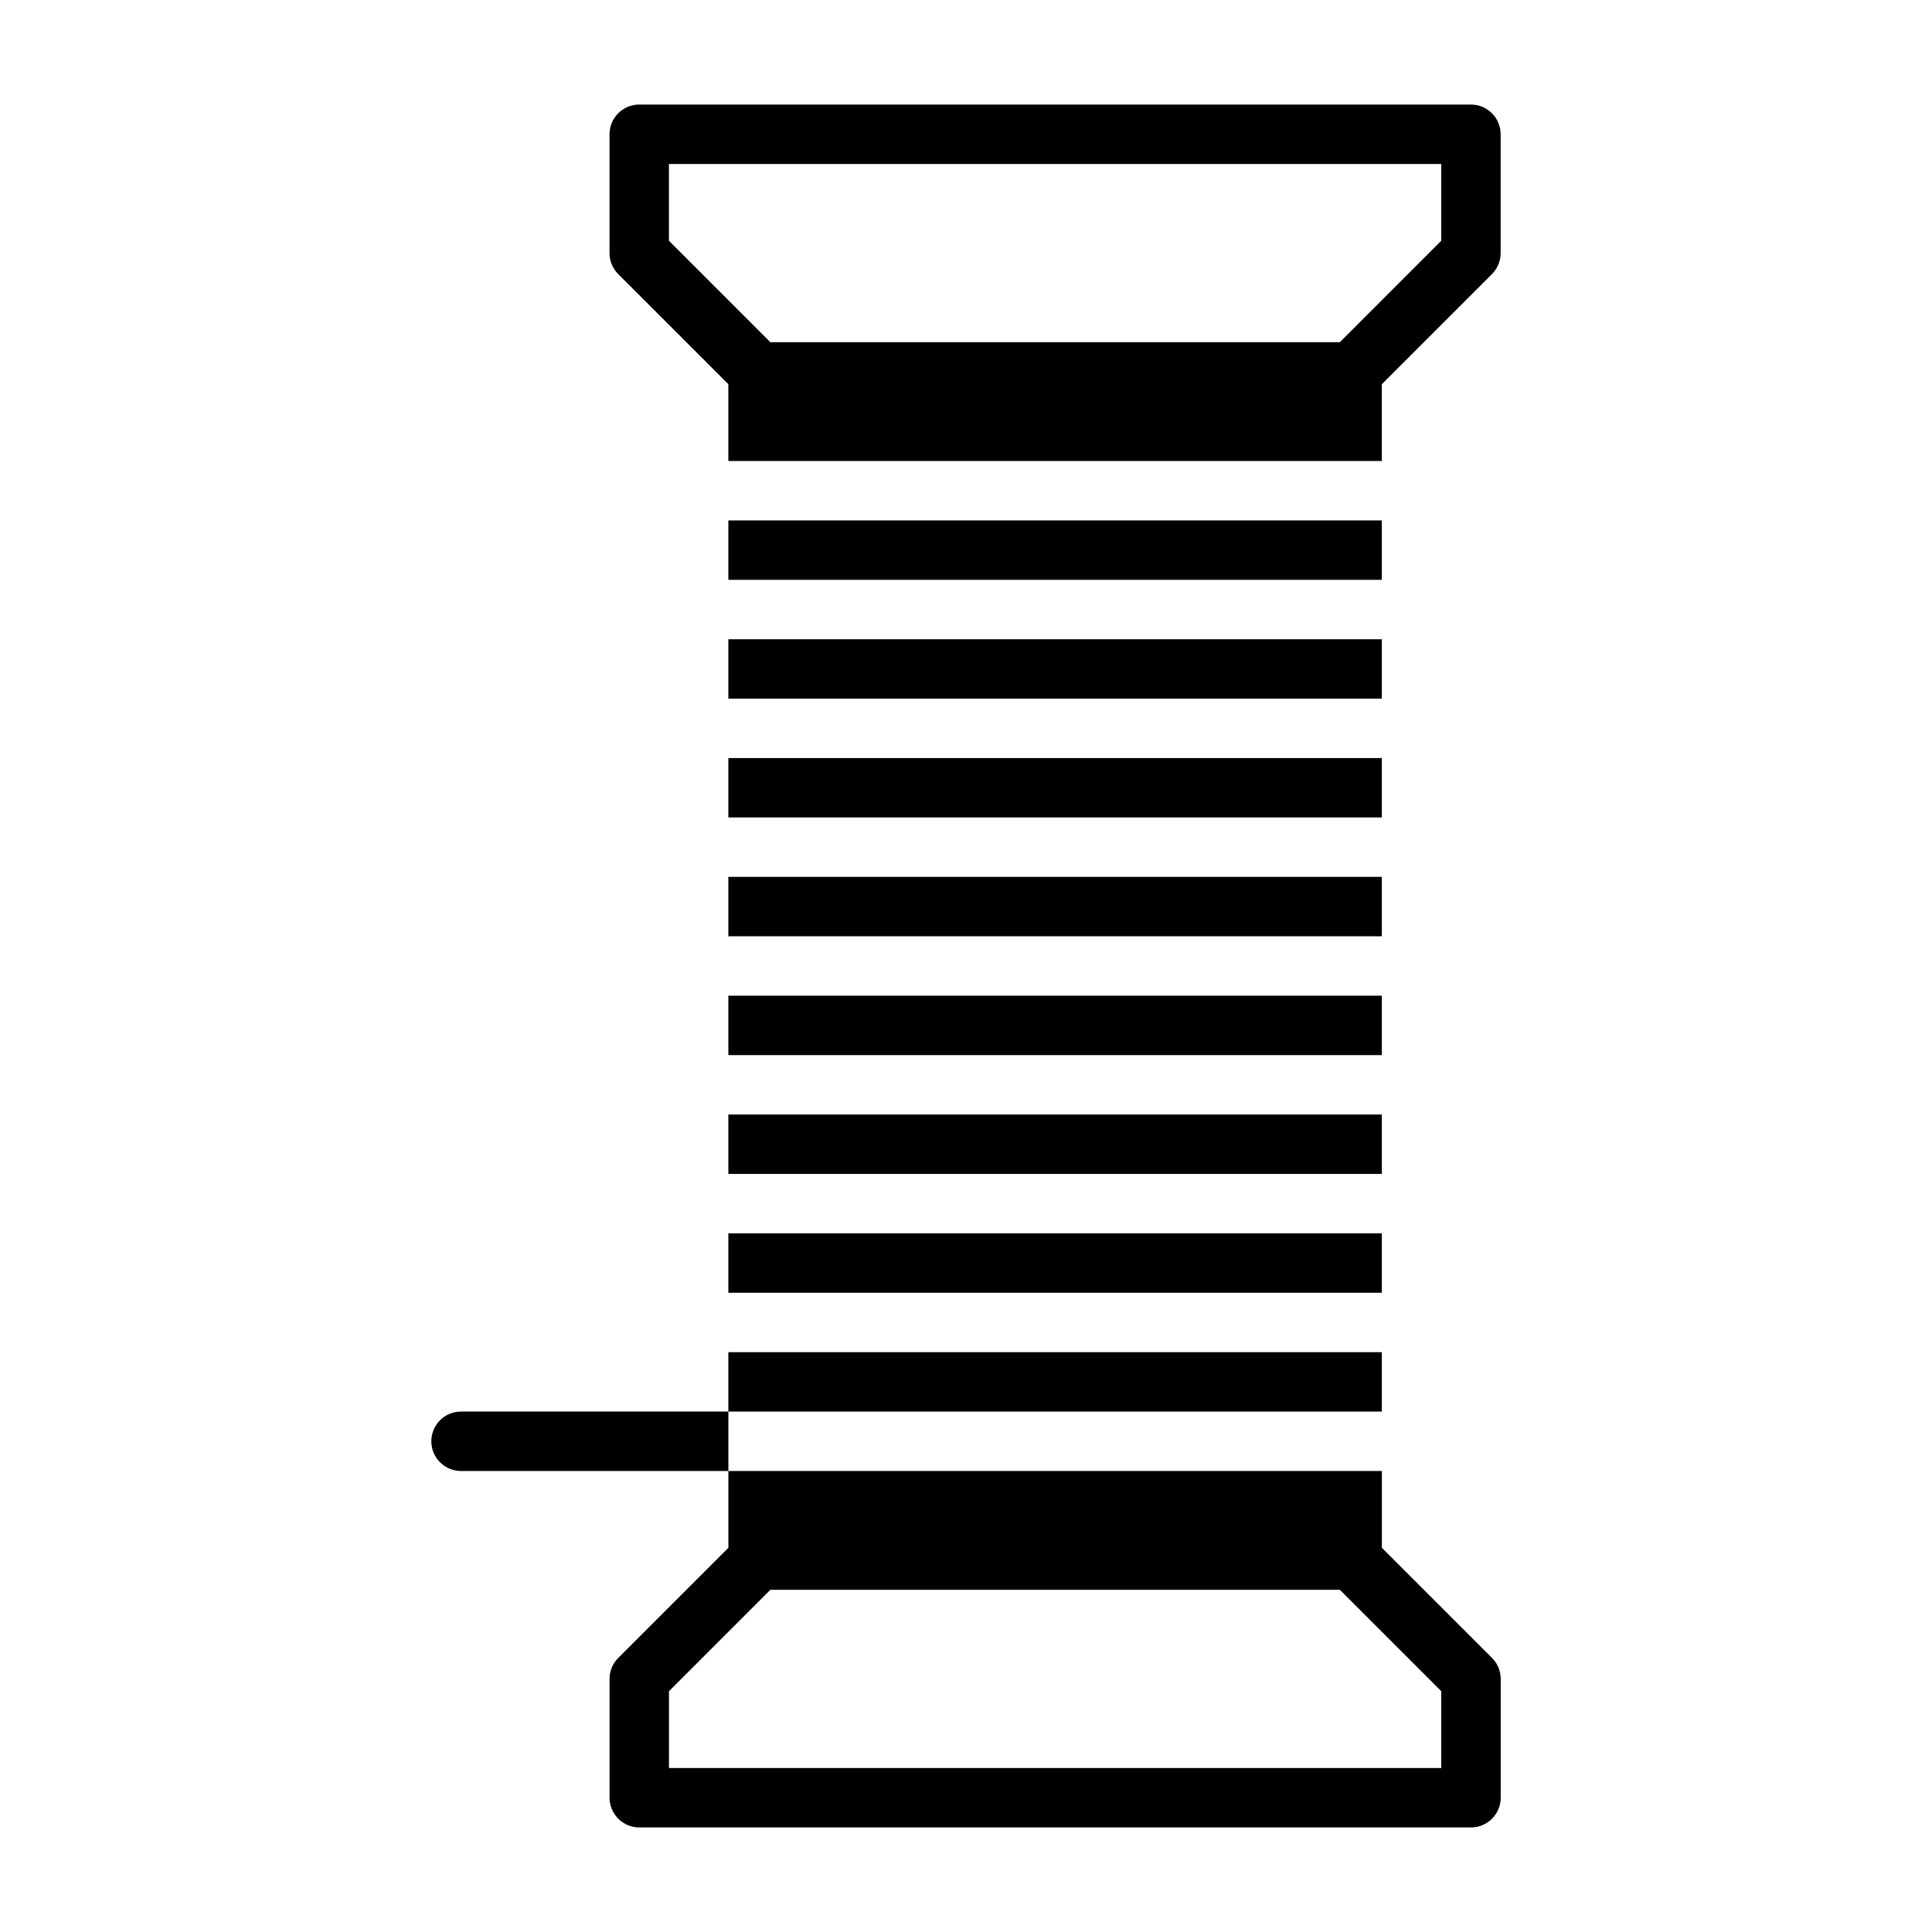
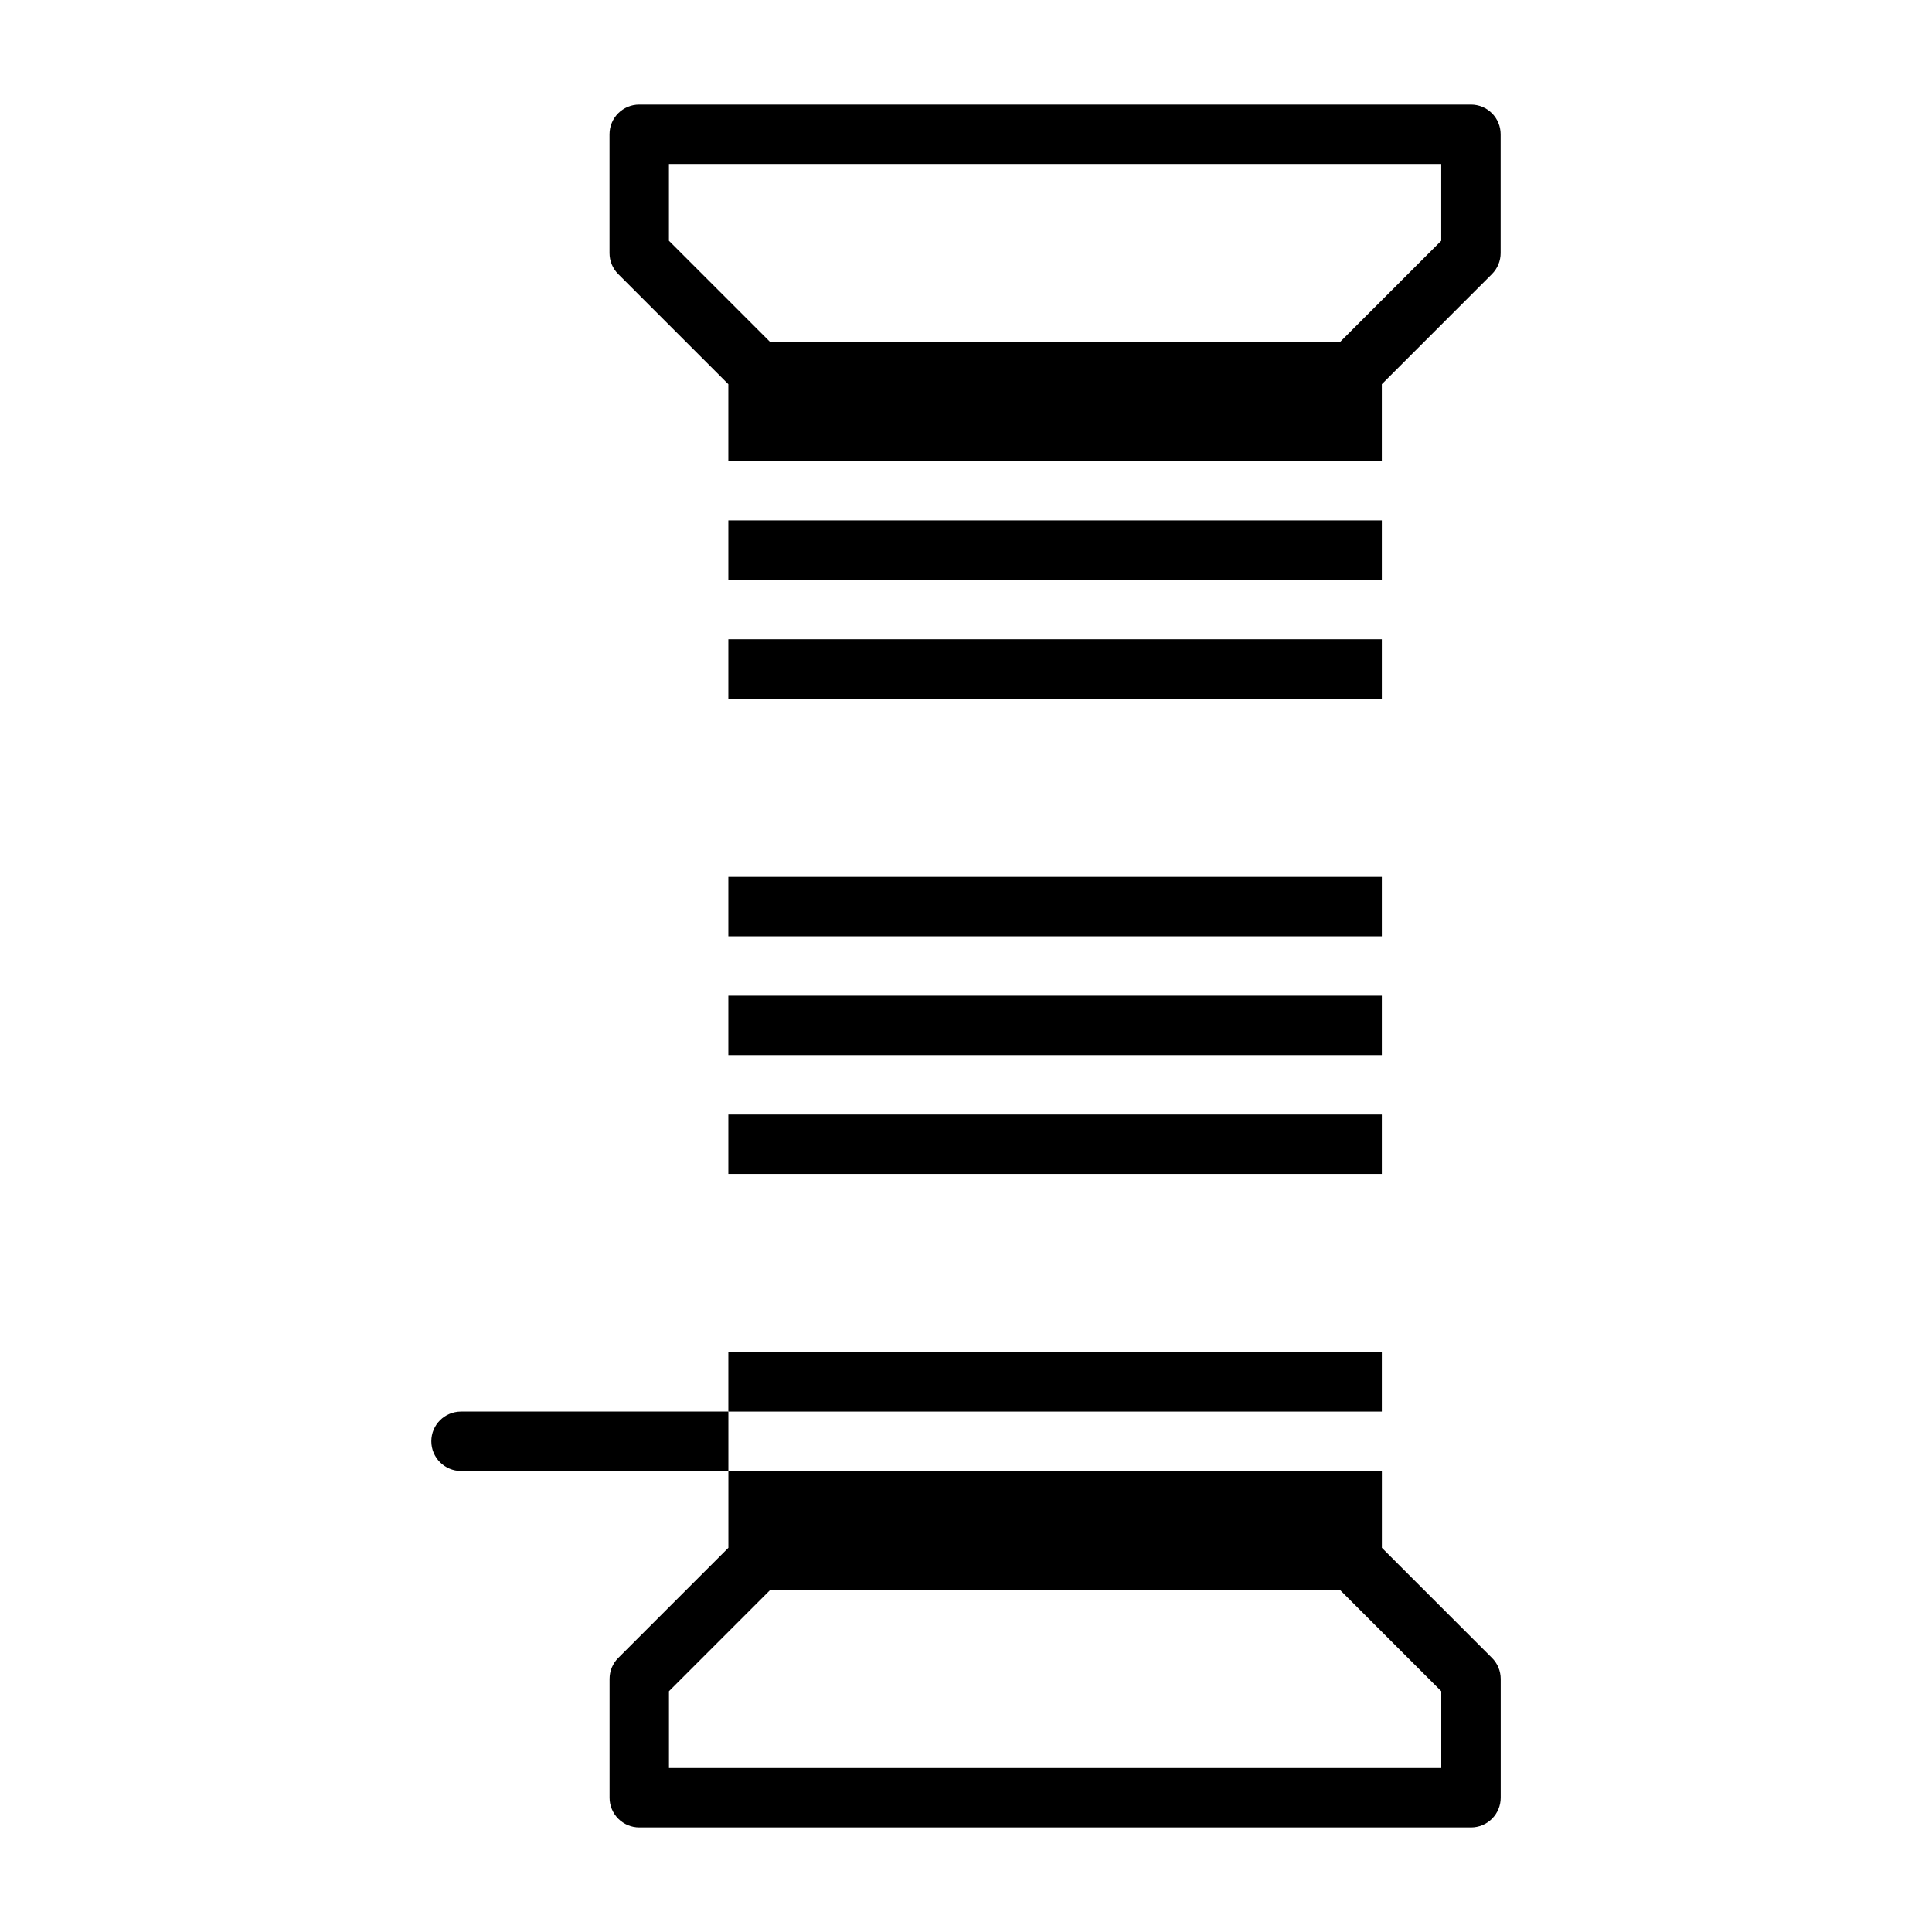
<svg xmlns="http://www.w3.org/2000/svg" fill="#000000" width="800px" height="800px" version="1.1" viewBox="144 144 512 512">
  <g>
-     <path d="m337.02 344.89h173.18v15.742h-173.18z" />
    <path d="m337.02 313.41h173.18v15.742h-173.18z" />
-     <path d="m337.02 407.87h173.18v15.742h-173.18z" />
+     <path d="m337.02 407.87h173.18v15.742h-173.18" />
    <path d="m337.02 376.38h173.18v15.742h-173.18z" />
    <path d="m337.02 281.92h173.18v15.742h-173.18z" />
    <path d="m337.02 439.36h173.18v15.742h-173.18z" />
    <path d="m337.02 502.34h173.18v15.742h-173.18z" />
-     <path d="m337.02 470.85h173.18v15.742h-173.18z" />
    <path d="m266.18 518.08c-4.348 0-7.875 3.523-7.875 7.871 0 4.348 3.527 7.875 7.875 7.875h70.848v-15.746z" />
    <path d="m533.82 171.71h-220.42c-4.348 0-7.871 3.523-7.871 7.871v31.488c0 2.086 0.828 4.09 2.305 5.566l29.184 29.18v20.359h173.18v-20.359l29.18-29.18c1.477-1.477 2.309-3.481 2.309-5.566v-31.488c0-2.09-0.828-4.09-2.305-5.566s-3.481-2.305-5.566-2.305zm-7.875 36.098-26.875 26.879h-150.92l-26.875-26.879v-20.355h204.67z" />
    <path d="m510.21 554.18v-20.355h-173.18v20.355l-29.184 29.184c-1.477 1.473-2.305 3.477-2.305 5.562v31.488c0 2.09 0.828 4.09 2.305 5.566 1.477 1.477 3.481 2.309 5.566 2.309h220.42c2.086 0 4.09-0.832 5.566-2.309 1.477-1.477 2.305-3.477 2.305-5.566v-31.488c0-2.086-0.832-4.09-2.309-5.562zm15.742 58.363h-204.67v-20.355l26.875-26.875h150.92l26.875 26.875z" />
  </g>
</svg>